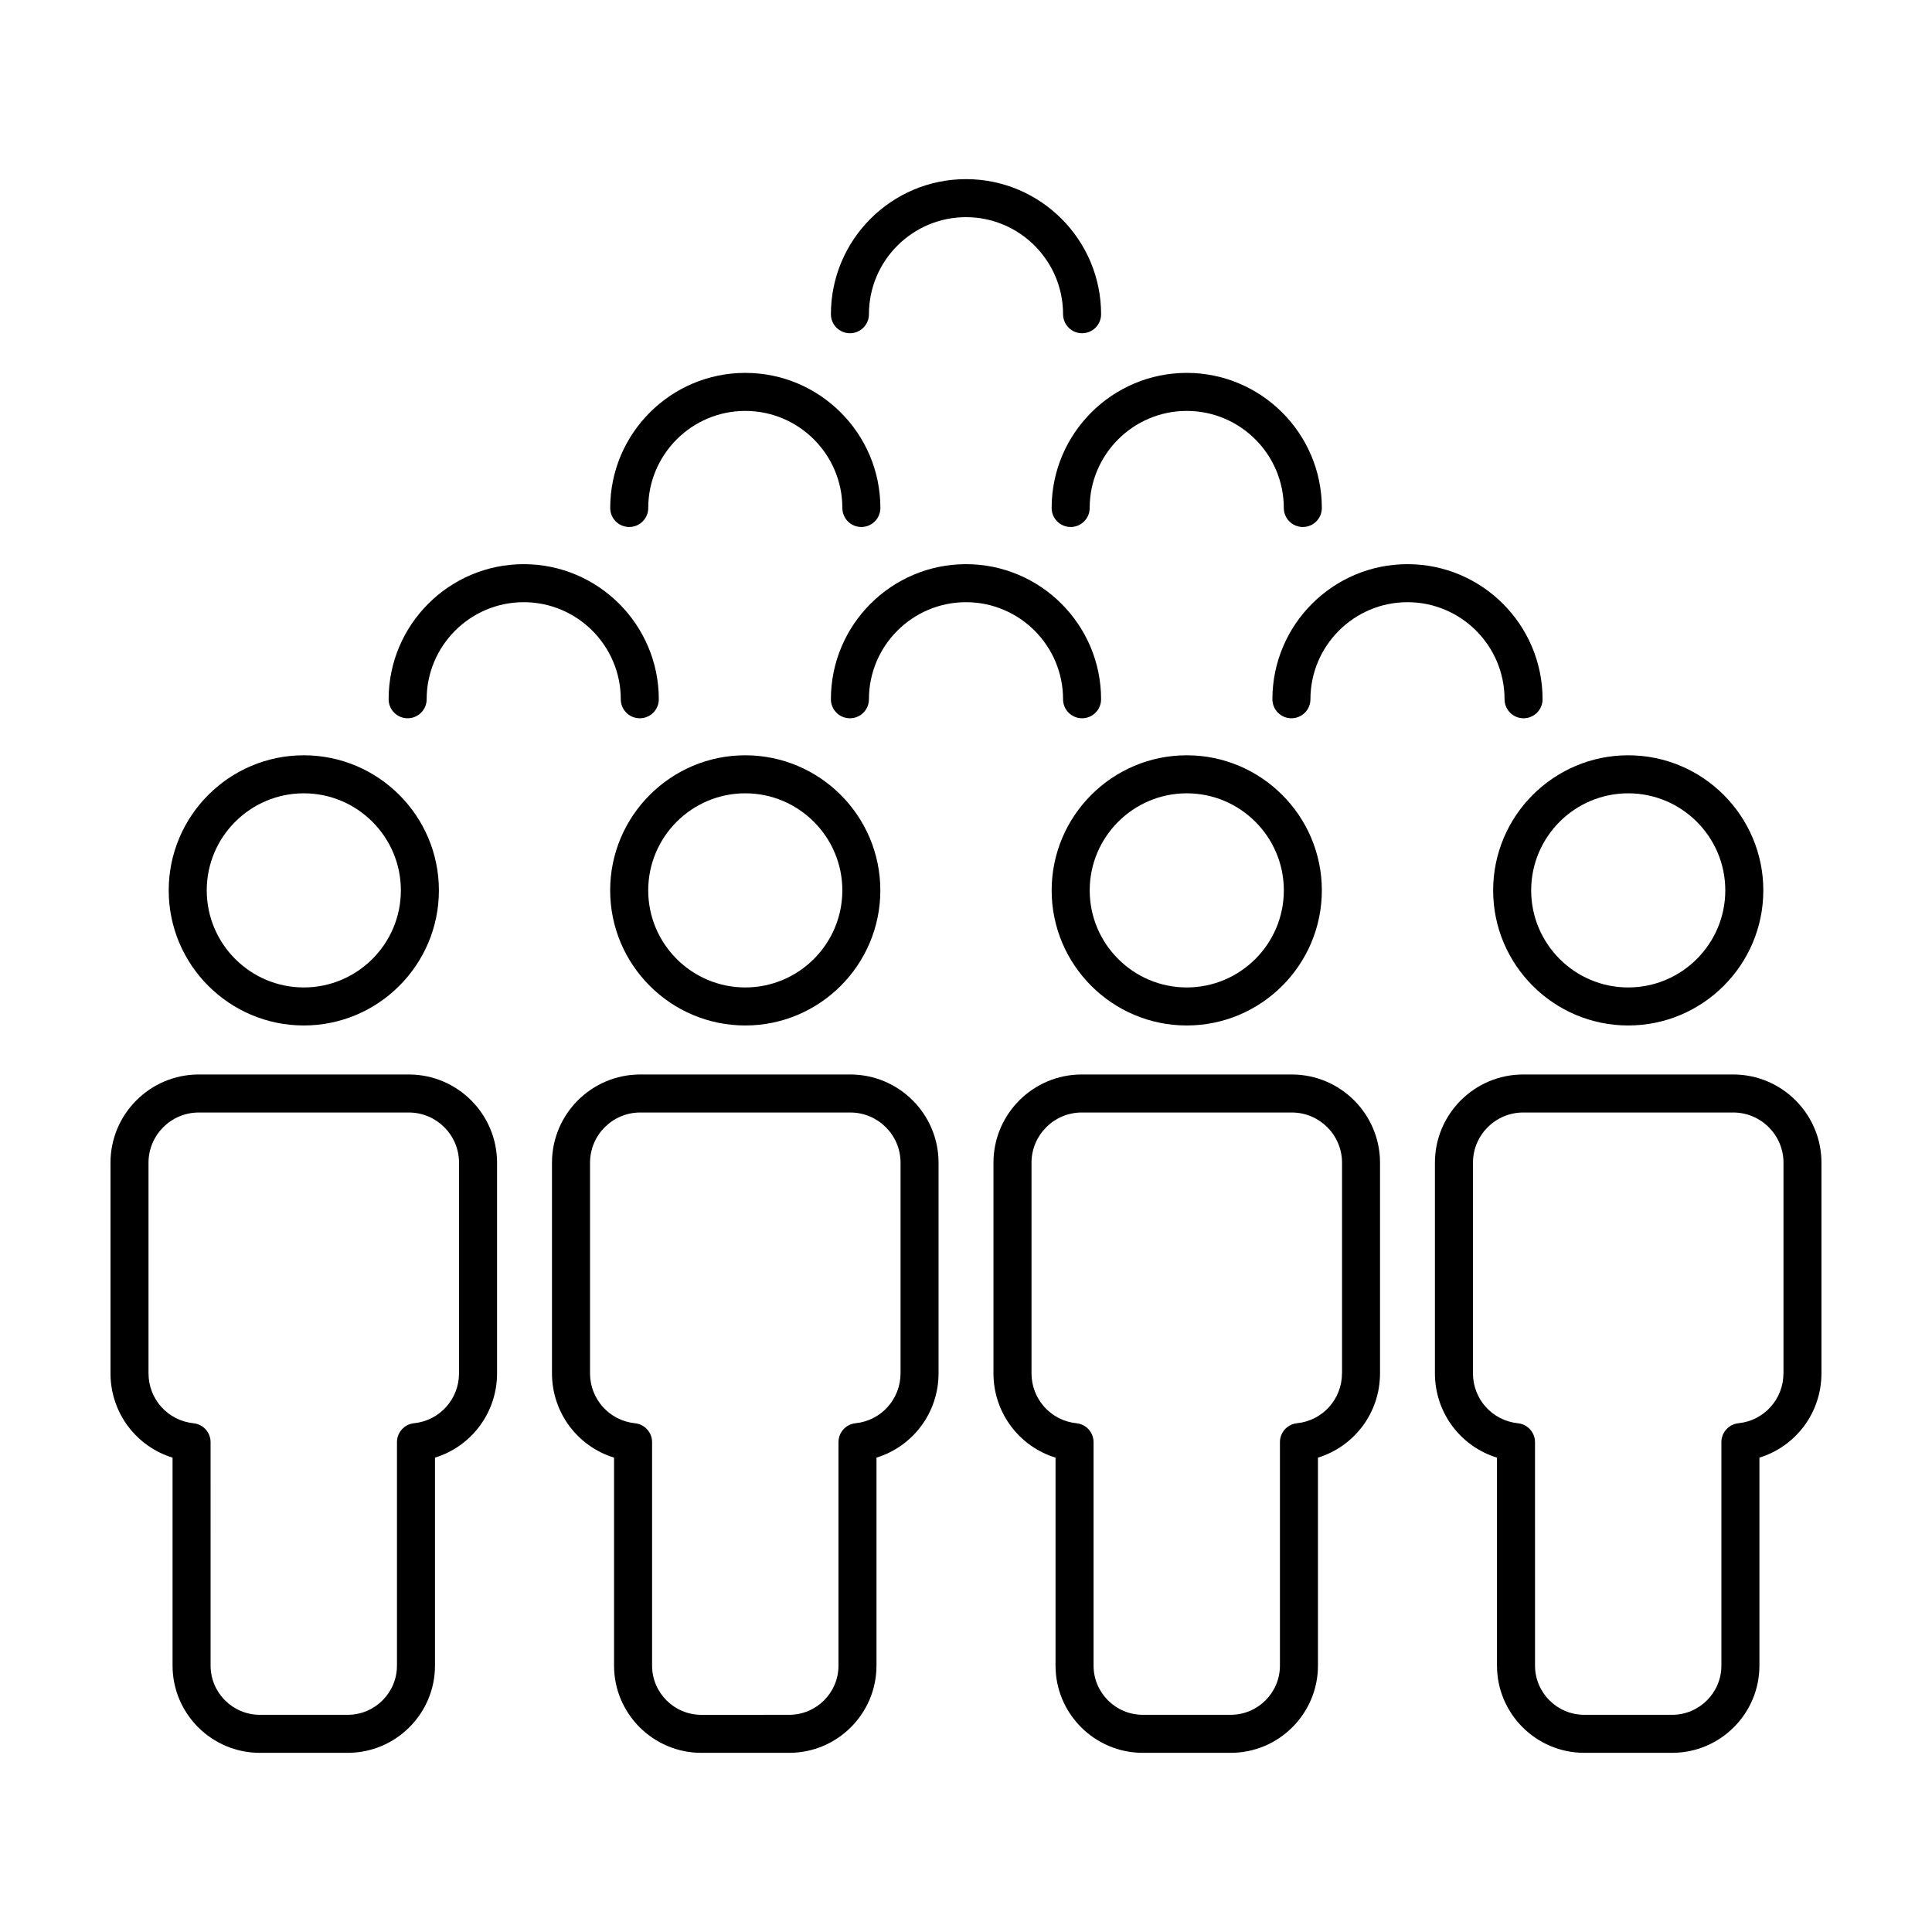
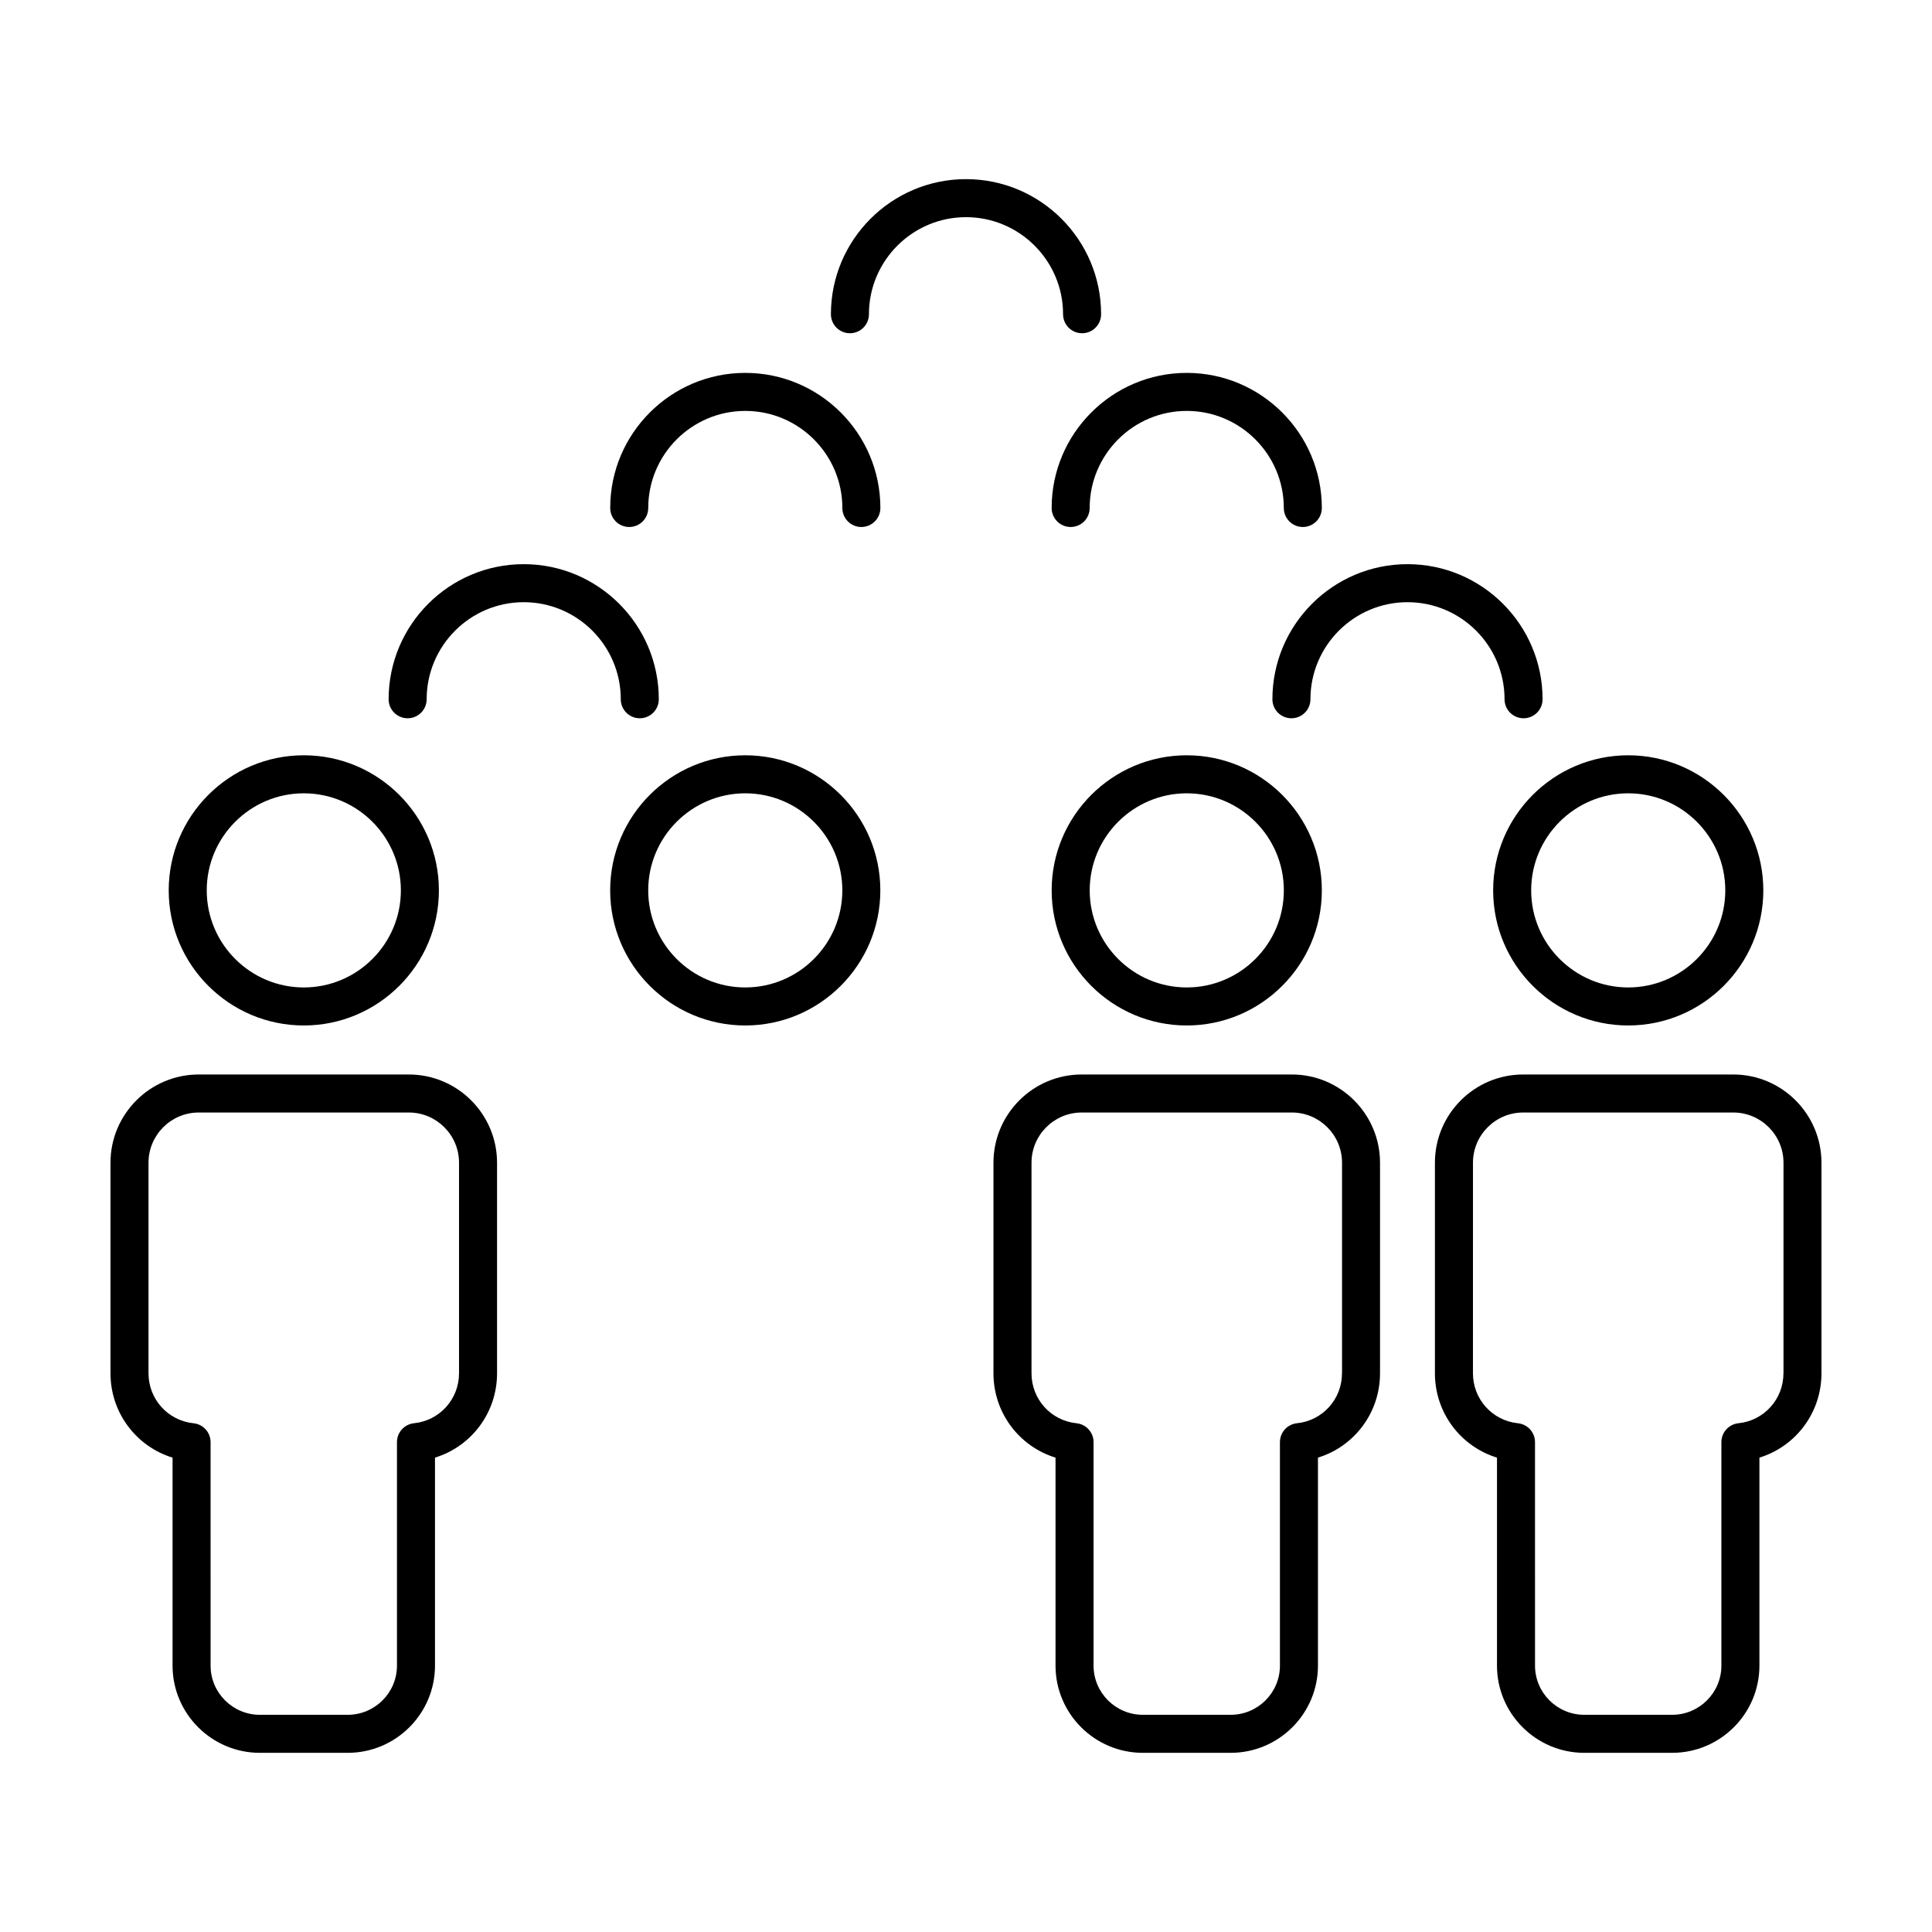
<svg xmlns="http://www.w3.org/2000/svg" fill="#000000" width="800px" height="800px" version="1.1" viewBox="144 144 512 512">
  <g>
    <path d="m305.7 379.96c0 19.746 16.062 35.801 35.797 35.801 19.746 0 35.801-16.062 35.801-35.801 0-19.738-16.062-35.801-35.801-35.801-19.734 0-35.797 16.059-35.797 35.801zm61.527 0c0 14.184-11.543 25.723-25.723 25.723-14.184 0-25.719-11.543-25.719-25.723 0-14.184 11.539-25.723 25.719-25.723 14.18 0 25.723 11.543 25.723 25.723z" />
    <path d="m308.51 329.31c0 2.785 2.254 5.039 5.039 5.039 2.785 0 5.039-2.254 5.039-5.039 0-19.746-16.062-35.801-35.797-35.801-19.746 0-35.801 16.062-35.801 35.801 0 2.785 2.254 5.039 5.039 5.039s5.039-2.254 5.039-5.039c0-14.184 11.543-25.723 25.723-25.723 14.18 0 25.719 11.535 25.719 25.723z" />
-     <path d="m369.34 428.75h-55.676c-12.891 0-23.383 10.488-23.383 23.387v55.797c0 10.465 6.816 19.391 16.449 22.355v55.121c0 12.742 10.383 23.109 23.141 23.109h23.266c12.758 0 23.141-10.367 23.141-23.109v-55.125c9.633-2.961 16.449-11.887 16.449-22.355v-55.793c0-12.895-10.488-23.387-23.387-23.387zm13.312 79.184c0 6.852-5.129 12.543-11.922 13.238-2.574 0.266-4.523 2.43-4.523 5.012v59.223c0 7.188-5.859 13.035-13.062 13.035l-23.273 0.004c-7.203 0-13.062-5.844-13.062-13.035v-59.223c0-2.586-1.953-4.746-4.523-5.012-6.797-0.695-11.922-6.387-11.922-13.238v-55.801c0-7.34 5.969-13.312 13.305-13.312h55.676c7.34 0 13.312 5.969 13.312 13.312v55.797z" />
    <path d="m422.7 379.96c0 19.746 16.062 35.801 35.801 35.801 19.738 0 35.801-16.062 35.801-35.801 0-19.738-16.062-35.801-35.801-35.801-19.738 0-35.801 16.059-35.801 35.801zm61.531 0c0 14.184-11.543 25.723-25.723 25.723-14.184 0-25.723-11.543-25.723-25.723 0-14.184 11.543-25.723 25.723-25.723 14.18 0 25.723 11.543 25.723 25.723z" />
    <path d="m486.34 428.75h-55.676c-12.898 0-23.387 10.488-23.387 23.387v55.797c0 10.465 6.816 19.391 16.449 22.355v55.121c0 12.742 10.383 23.109 23.141 23.109h23.266c12.758 0 23.141-10.367 23.141-23.109v-55.125c9.633-2.961 16.449-11.887 16.449-22.355v-55.793c-0.004-12.895-10.496-23.387-23.383-23.387zm13.301 79.184c0 6.852-5.129 12.543-11.922 13.238-2.574 0.266-4.523 2.43-4.523 5.012v59.223c0 7.188-5.859 13.035-13.062 13.035h-23.266c-7.203 0-13.062-5.844-13.062-13.035v-59.219c0-2.586-1.953-4.746-4.523-5.012-6.797-0.695-11.922-6.387-11.922-13.238v-55.801c0-7.34 5.969-13.312 13.312-13.312h55.676c7.336 0 13.305 5.969 13.305 13.312v55.797z" />
    <path d="m188.71 379.96c0 19.746 16.062 35.801 35.801 35.801 19.738 0 35.801-16.062 35.801-35.801 0-19.738-16.062-35.801-35.801-35.801-19.742 0-35.801 16.059-35.801 35.801zm35.801-25.723c14.184 0 25.723 11.543 25.723 25.723 0 14.184-11.543 25.723-25.723 25.723-14.184 0-25.723-11.543-25.723-25.723-0.004-14.18 11.539-25.723 25.723-25.723z" />
    <path d="m252.34 428.75h-55.672c-12.898 0-23.387 10.492-23.387 23.387v55.797c0 10.465 6.816 19.391 16.449 22.355v55.121c0 12.742 10.383 23.109 23.141 23.109h23.266c12.758 0 23.141-10.367 23.141-23.109v-55.125c9.633-2.961 16.449-11.887 16.449-22.355v-55.793c-0.008-12.895-10.496-23.387-23.387-23.387zm13.305 79.184c0 6.852-5.129 12.543-11.922 13.238-2.574 0.266-4.523 2.43-4.523 5.012v59.223c0 7.188-5.859 13.035-13.062 13.035h-23.266c-7.203 0-13.062-5.844-13.062-13.035l-0.004-59.219c0-2.586-1.953-4.746-4.523-5.012-6.797-0.695-11.926-6.391-11.926-13.242v-55.797c0-7.34 5.969-13.312 13.312-13.312h55.676c7.336 0 13.305 5.969 13.305 13.312v55.797z" />
-     <path d="m425.72 329.31c0 2.785 2.254 5.039 5.039 5.039 2.785 0 5.039-2.254 5.039-5.039 0-19.746-16.062-35.801-35.801-35.801s-35.801 16.062-35.801 35.801c0 2.785 2.254 5.039 5.039 5.039 2.785 0 5.039-2.254 5.039-5.039 0-14.184 11.543-25.723 25.723-25.723s25.723 11.535 25.723 25.723z" />
    <path d="m539.7 379.96c0 19.746 16.062 35.801 35.797 35.801 19.746 0 35.801-16.062 35.801-35.801 0-19.738-16.062-35.801-35.801-35.801-19.742 0-35.797 16.059-35.797 35.801zm35.797-25.723c14.184 0 25.723 11.543 25.723 25.723 0 14.184-11.543 25.723-25.723 25.723-14.184 0-25.719-11.543-25.719-25.723-0.004-14.18 11.535-25.723 25.719-25.723z" />
    <path d="m603.32 428.75h-55.668c-12.891 0-23.383 10.488-23.383 23.387v55.797c0 10.465 6.816 19.391 16.449 22.355v55.121c0 12.742 10.383 23.109 23.141 23.109h23.266c12.758 0 23.141-10.367 23.141-23.109v-55.125c9.625-2.965 16.441-11.887 16.441-22.352v-55.797c0-12.895-10.488-23.387-23.387-23.387zm13.312 79.184c0 6.852-5.129 12.543-11.922 13.238-2.574 0.266-4.523 2.43-4.523 5.012v59.223c0 7.188-5.859 13.035-13.062 13.035h-23.266c-7.203 0-13.062-5.844-13.062-13.035l-0.004-59.219c0-2.586-1.953-4.746-4.523-5.012-6.797-0.695-11.922-6.387-11.922-13.238l0.004-55.801c0-7.34 5.969-13.312 13.305-13.312h55.676c7.34 0 13.312 5.969 13.312 13.312v55.797z" />
    <path d="m542.72 329.31c0 2.785 2.254 5.039 5.039 5.039 2.785 0 5.039-2.254 5.039-5.039 0-19.746-16.062-35.801-35.797-35.801-19.746 0-35.801 16.062-35.801 35.801 0 2.785 2.254 5.039 5.039 5.039 2.785 0 5.039-2.254 5.039-5.039 0-14.184 11.543-25.723 25.723-25.723s25.719 11.535 25.719 25.723z" />
    <path d="m372.27 283.66c2.785 0 5.039-2.254 5.039-5.039 0-19.746-16.062-35.801-35.801-35.801-19.738 0-35.797 16.062-35.797 35.801 0 2.785 2.254 5.039 5.039 5.039s5.039-2.254 5.039-5.039c0-14.184 11.539-25.723 25.719-25.723 14.184 0 25.723 11.543 25.723 25.723 0 2.785 2.25 5.039 5.039 5.039z" />
    <path d="m489.26 283.66c2.785 0 5.039-2.254 5.039-5.039 0-19.746-16.062-35.801-35.801-35.801s-35.801 16.062-35.801 35.801c0 2.785 2.254 5.039 5.039 5.039 2.785 0 5.039-2.254 5.039-5.039 0-14.184 11.543-25.723 25.723-25.723 14.184 0 25.723 11.543 25.723 25.723 0.004 2.785 2.254 5.039 5.039 5.039z" />
    <path d="m400 201.55c14.184 0 25.723 11.543 25.723 25.723 0 2.785 2.254 5.039 5.039 5.039 2.785 0 5.039-2.254 5.039-5.039 0-19.746-16.062-35.801-35.801-35.801s-35.801 16.062-35.801 35.801c0 2.785 2.254 5.039 5.039 5.039 2.785 0 5.039-2.254 5.039-5.039-0.004-14.184 11.539-25.723 25.723-25.723z" />
  </g>
</svg>